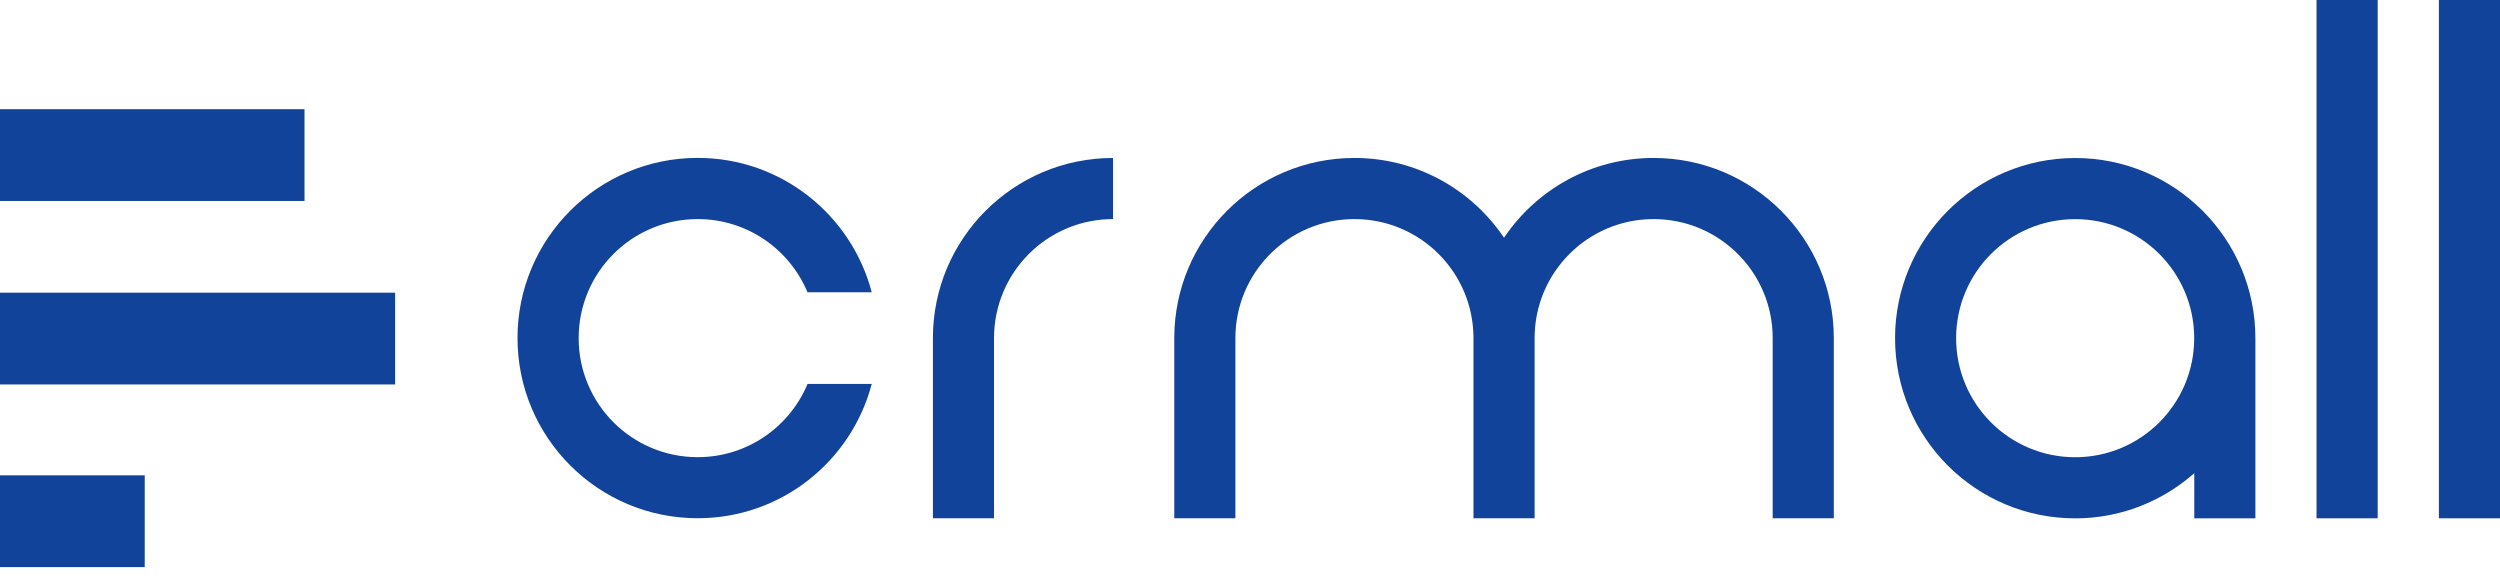
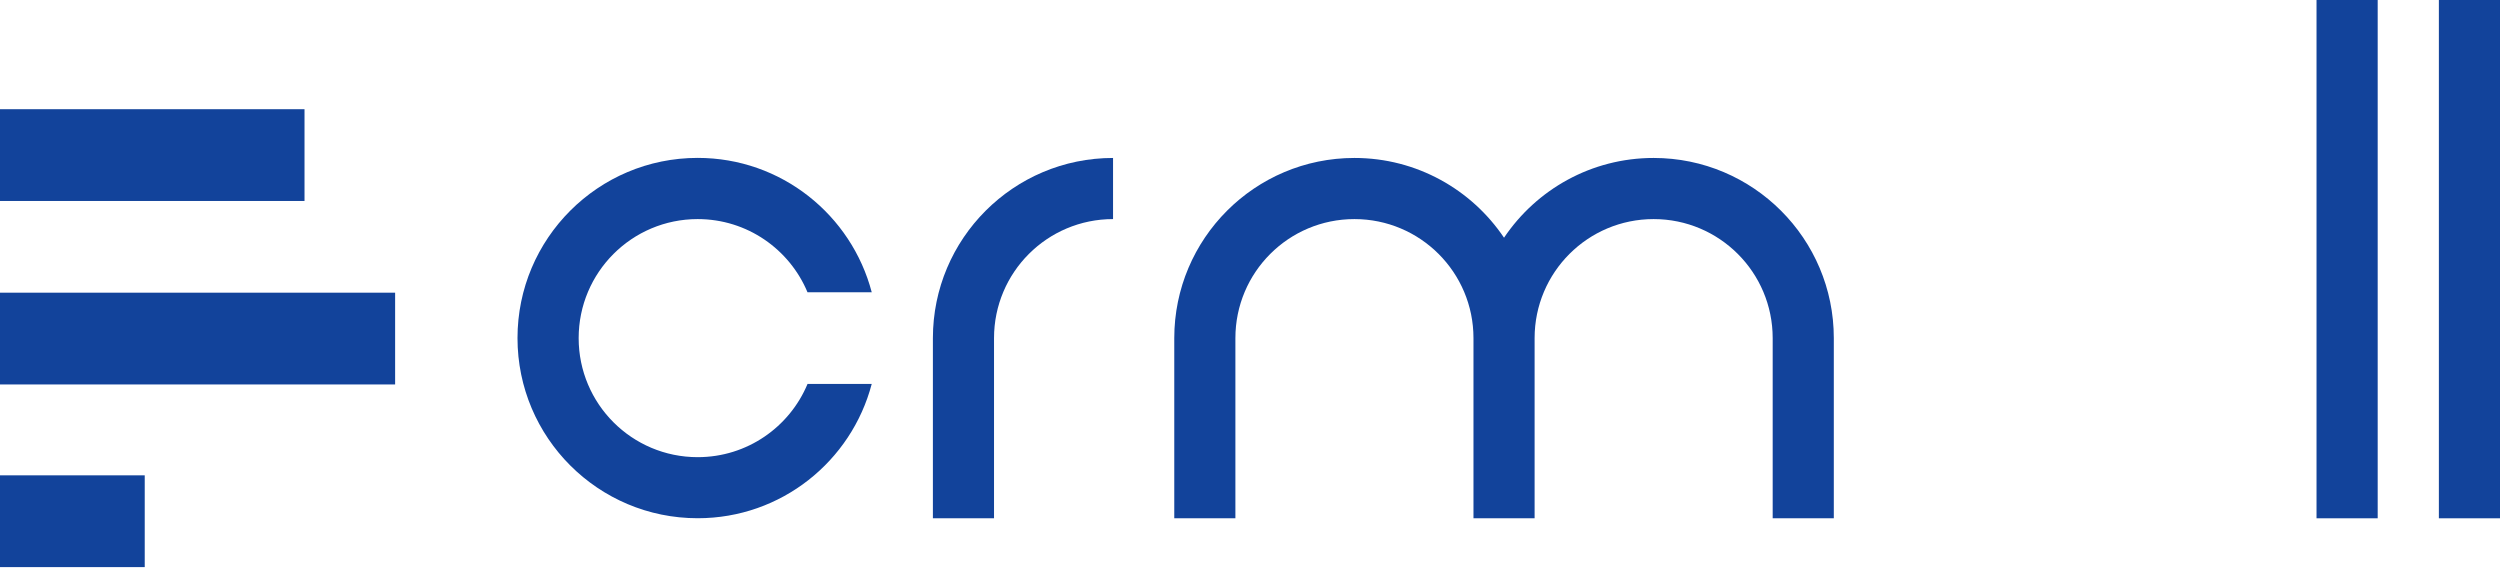
<svg xmlns="http://www.w3.org/2000/svg" width="82" height="19" viewBox="0 0 82 19" fill="none">
  <path d="M9.988 6.592V3.582L0 3.582V6.592H9.988Z" fill="#12439B" />
  <path d="M12.96 12.61V9.6H4.76837e-06V12.61H12.96Z" fill="#12439B" />
  <path d="M4.747 18.601V15.591H0V18.601H4.747Z" fill="#12439B" />
-   <path d="M73.977 11.093C73.977 7.829 71.332 5.183 68.067 5.183C64.803 5.183 62.158 7.829 62.158 11.093C62.158 14.357 64.803 17.002 68.067 17.002C69.566 17.002 70.929 16.44 71.972 15.521V17.002H73.977V11.095V11.093ZM68.066 14.997C65.908 14.997 64.161 13.25 64.161 11.093C64.161 8.935 65.908 7.188 68.066 7.188C70.223 7.188 71.97 8.935 71.97 11.093C71.97 13.25 70.221 14.997 68.066 14.997Z" fill="#12439B" />
  <path d="M77.988 0H75.982V17H77.988V0Z" fill="#12439B" />
  <path d="M82 0H79.995V17H82V0Z" fill="#12439B" />
  <path d="M26.486 12.596C25.898 14.005 24.507 14.995 22.884 14.995C20.727 14.995 18.98 13.248 18.98 11.091C18.98 8.933 20.727 7.186 22.884 7.186C24.507 7.186 25.898 8.177 26.486 9.586H28.593C27.927 7.052 25.628 5.179 22.884 5.179C19.62 5.179 16.974 7.825 16.974 11.089C16.974 14.353 19.62 16.998 22.884 16.998C25.628 16.998 27.927 15.127 28.593 12.592H26.486V12.596Z" fill="#12439B" />
  <path d="M30.599 11.091V17H32.604V11.091C32.604 8.933 34.351 7.186 36.508 7.186V5.181C33.244 5.181 30.599 7.827 30.599 11.091Z" fill="#12439B" />
  <path d="M54.239 5.181C52.194 5.181 50.393 6.22 49.332 7.797C48.271 6.22 46.468 5.181 44.425 5.181C41.161 5.181 38.516 7.827 38.516 11.091V17H40.521V11.091C40.521 8.933 42.268 7.186 44.425 7.186C46.582 7.186 48.33 8.933 48.33 11.091V17H50.335V11.091C50.335 8.933 52.082 7.186 54.239 7.186C56.396 7.186 58.144 8.933 58.144 11.091V17H60.149V11.091C60.149 7.827 57.503 5.181 54.239 5.181Z" fill="#12439B" />
</svg>